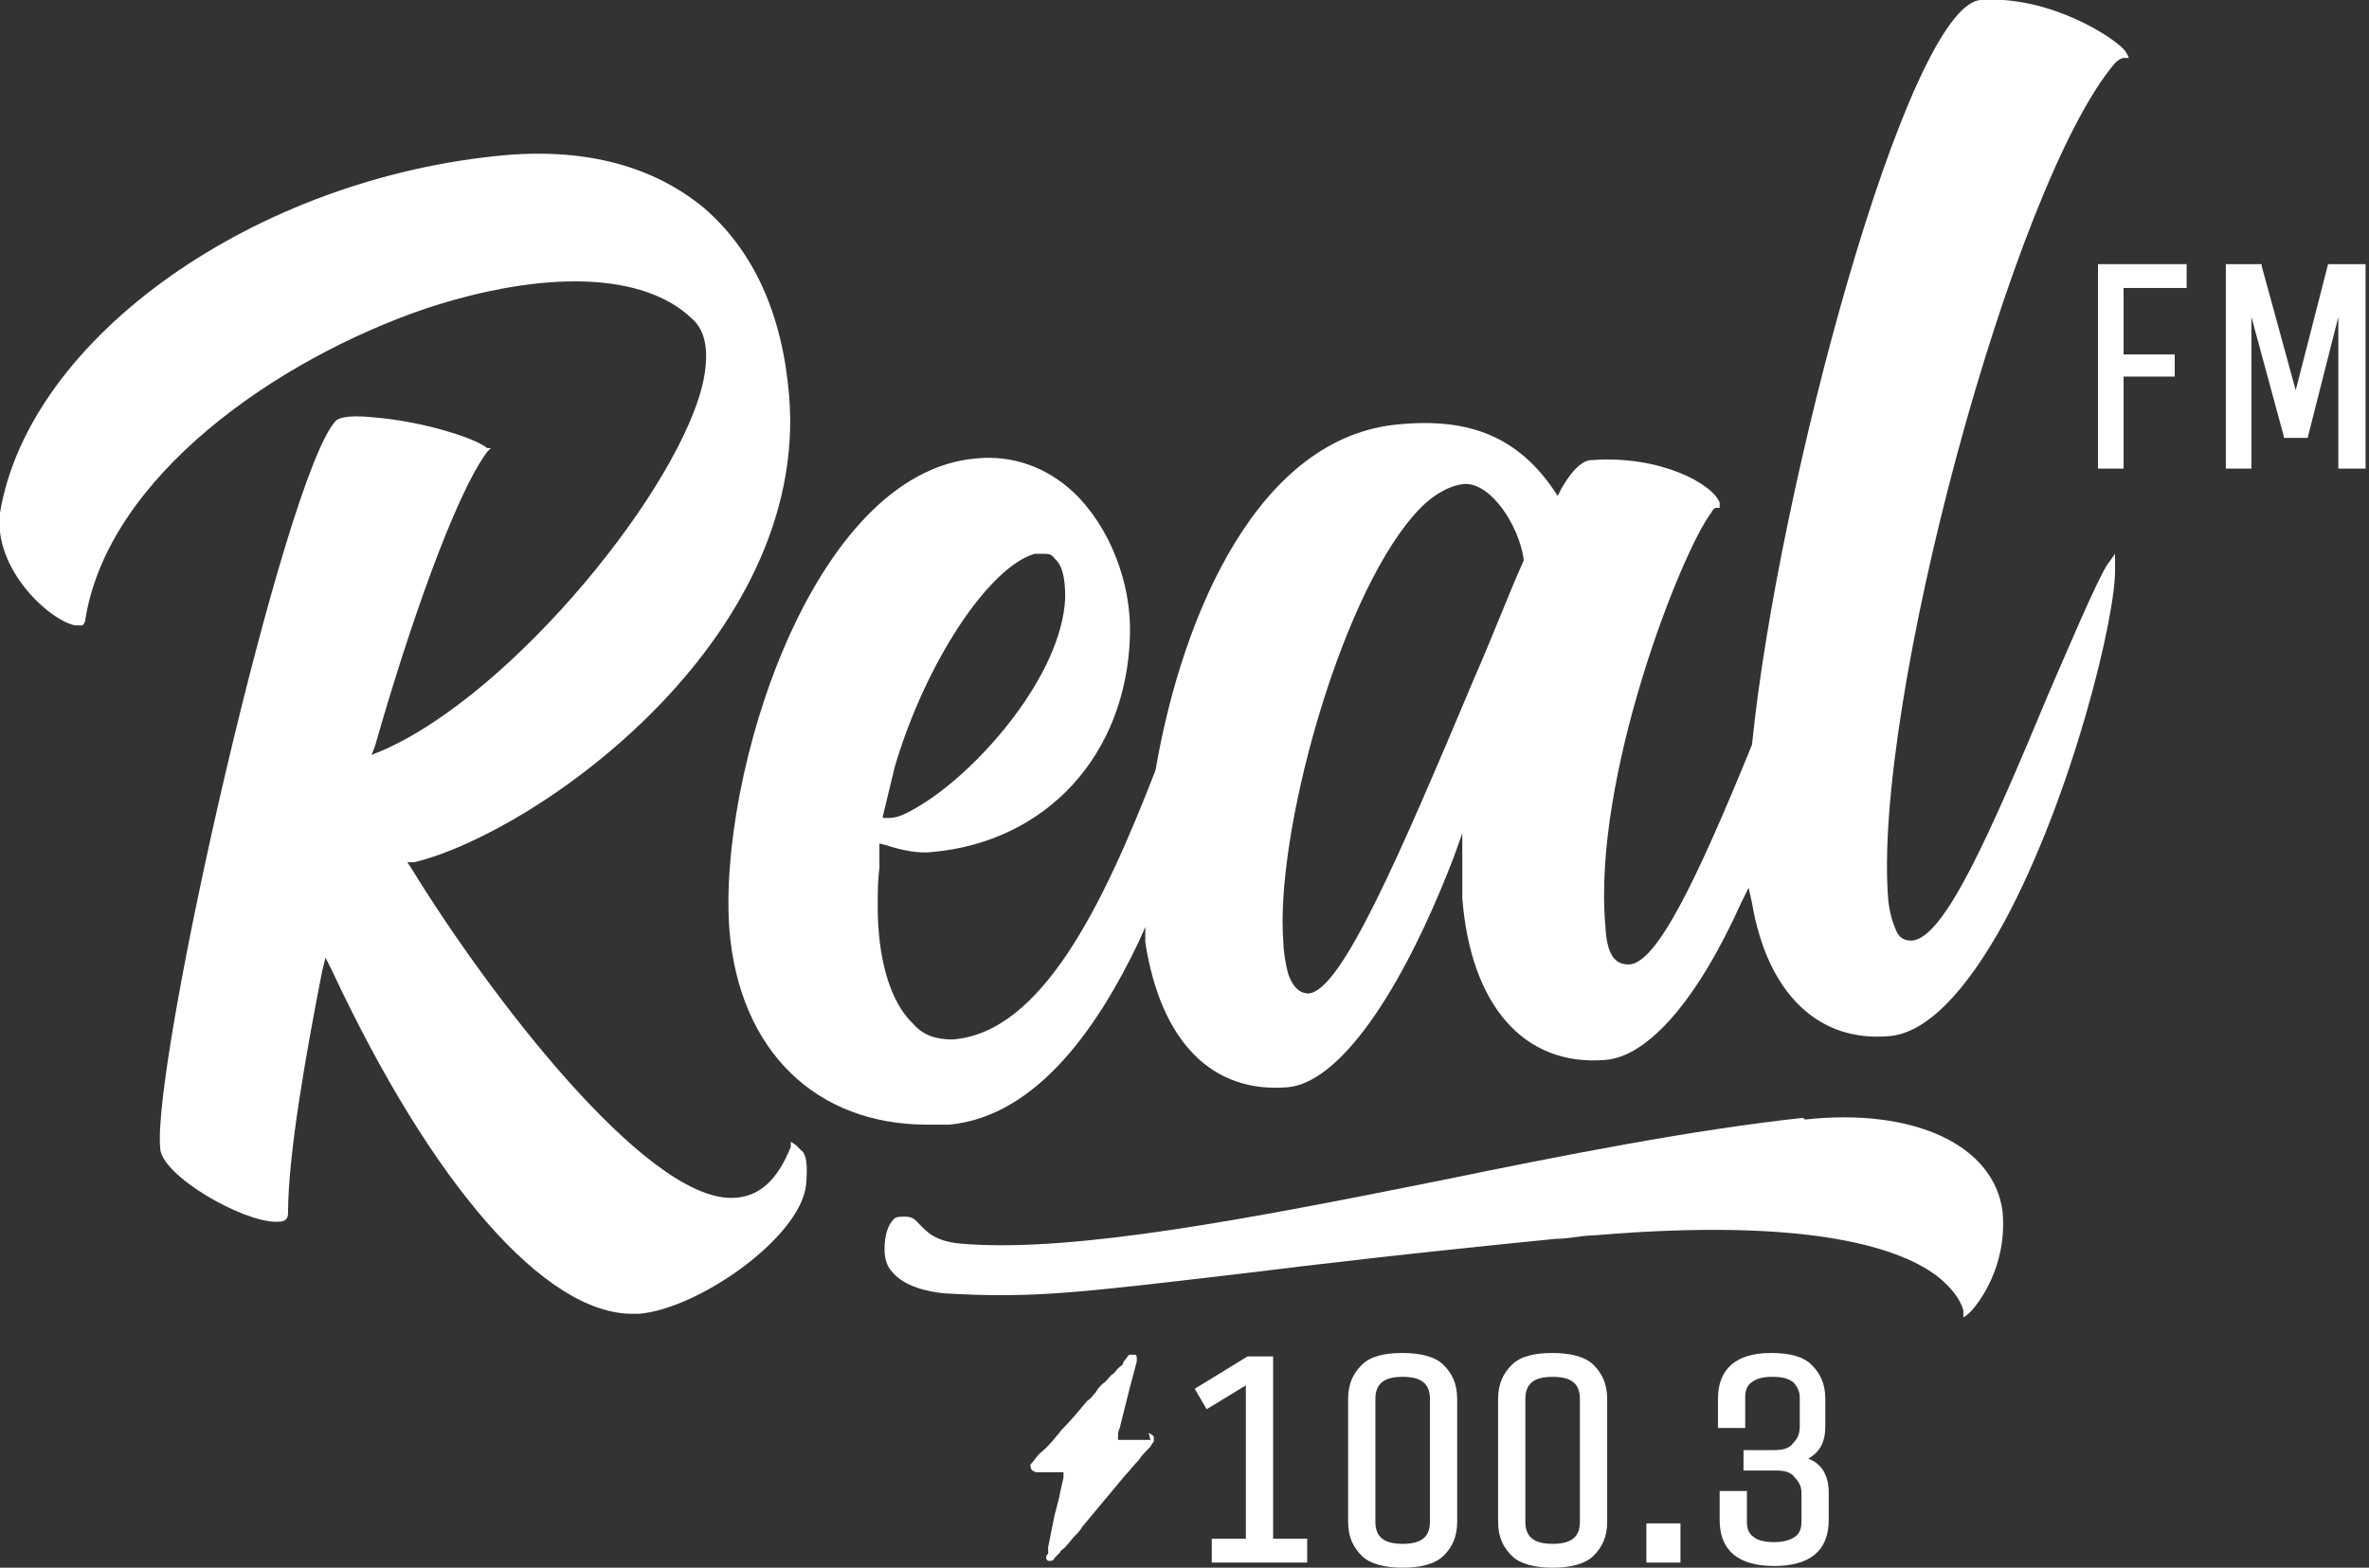
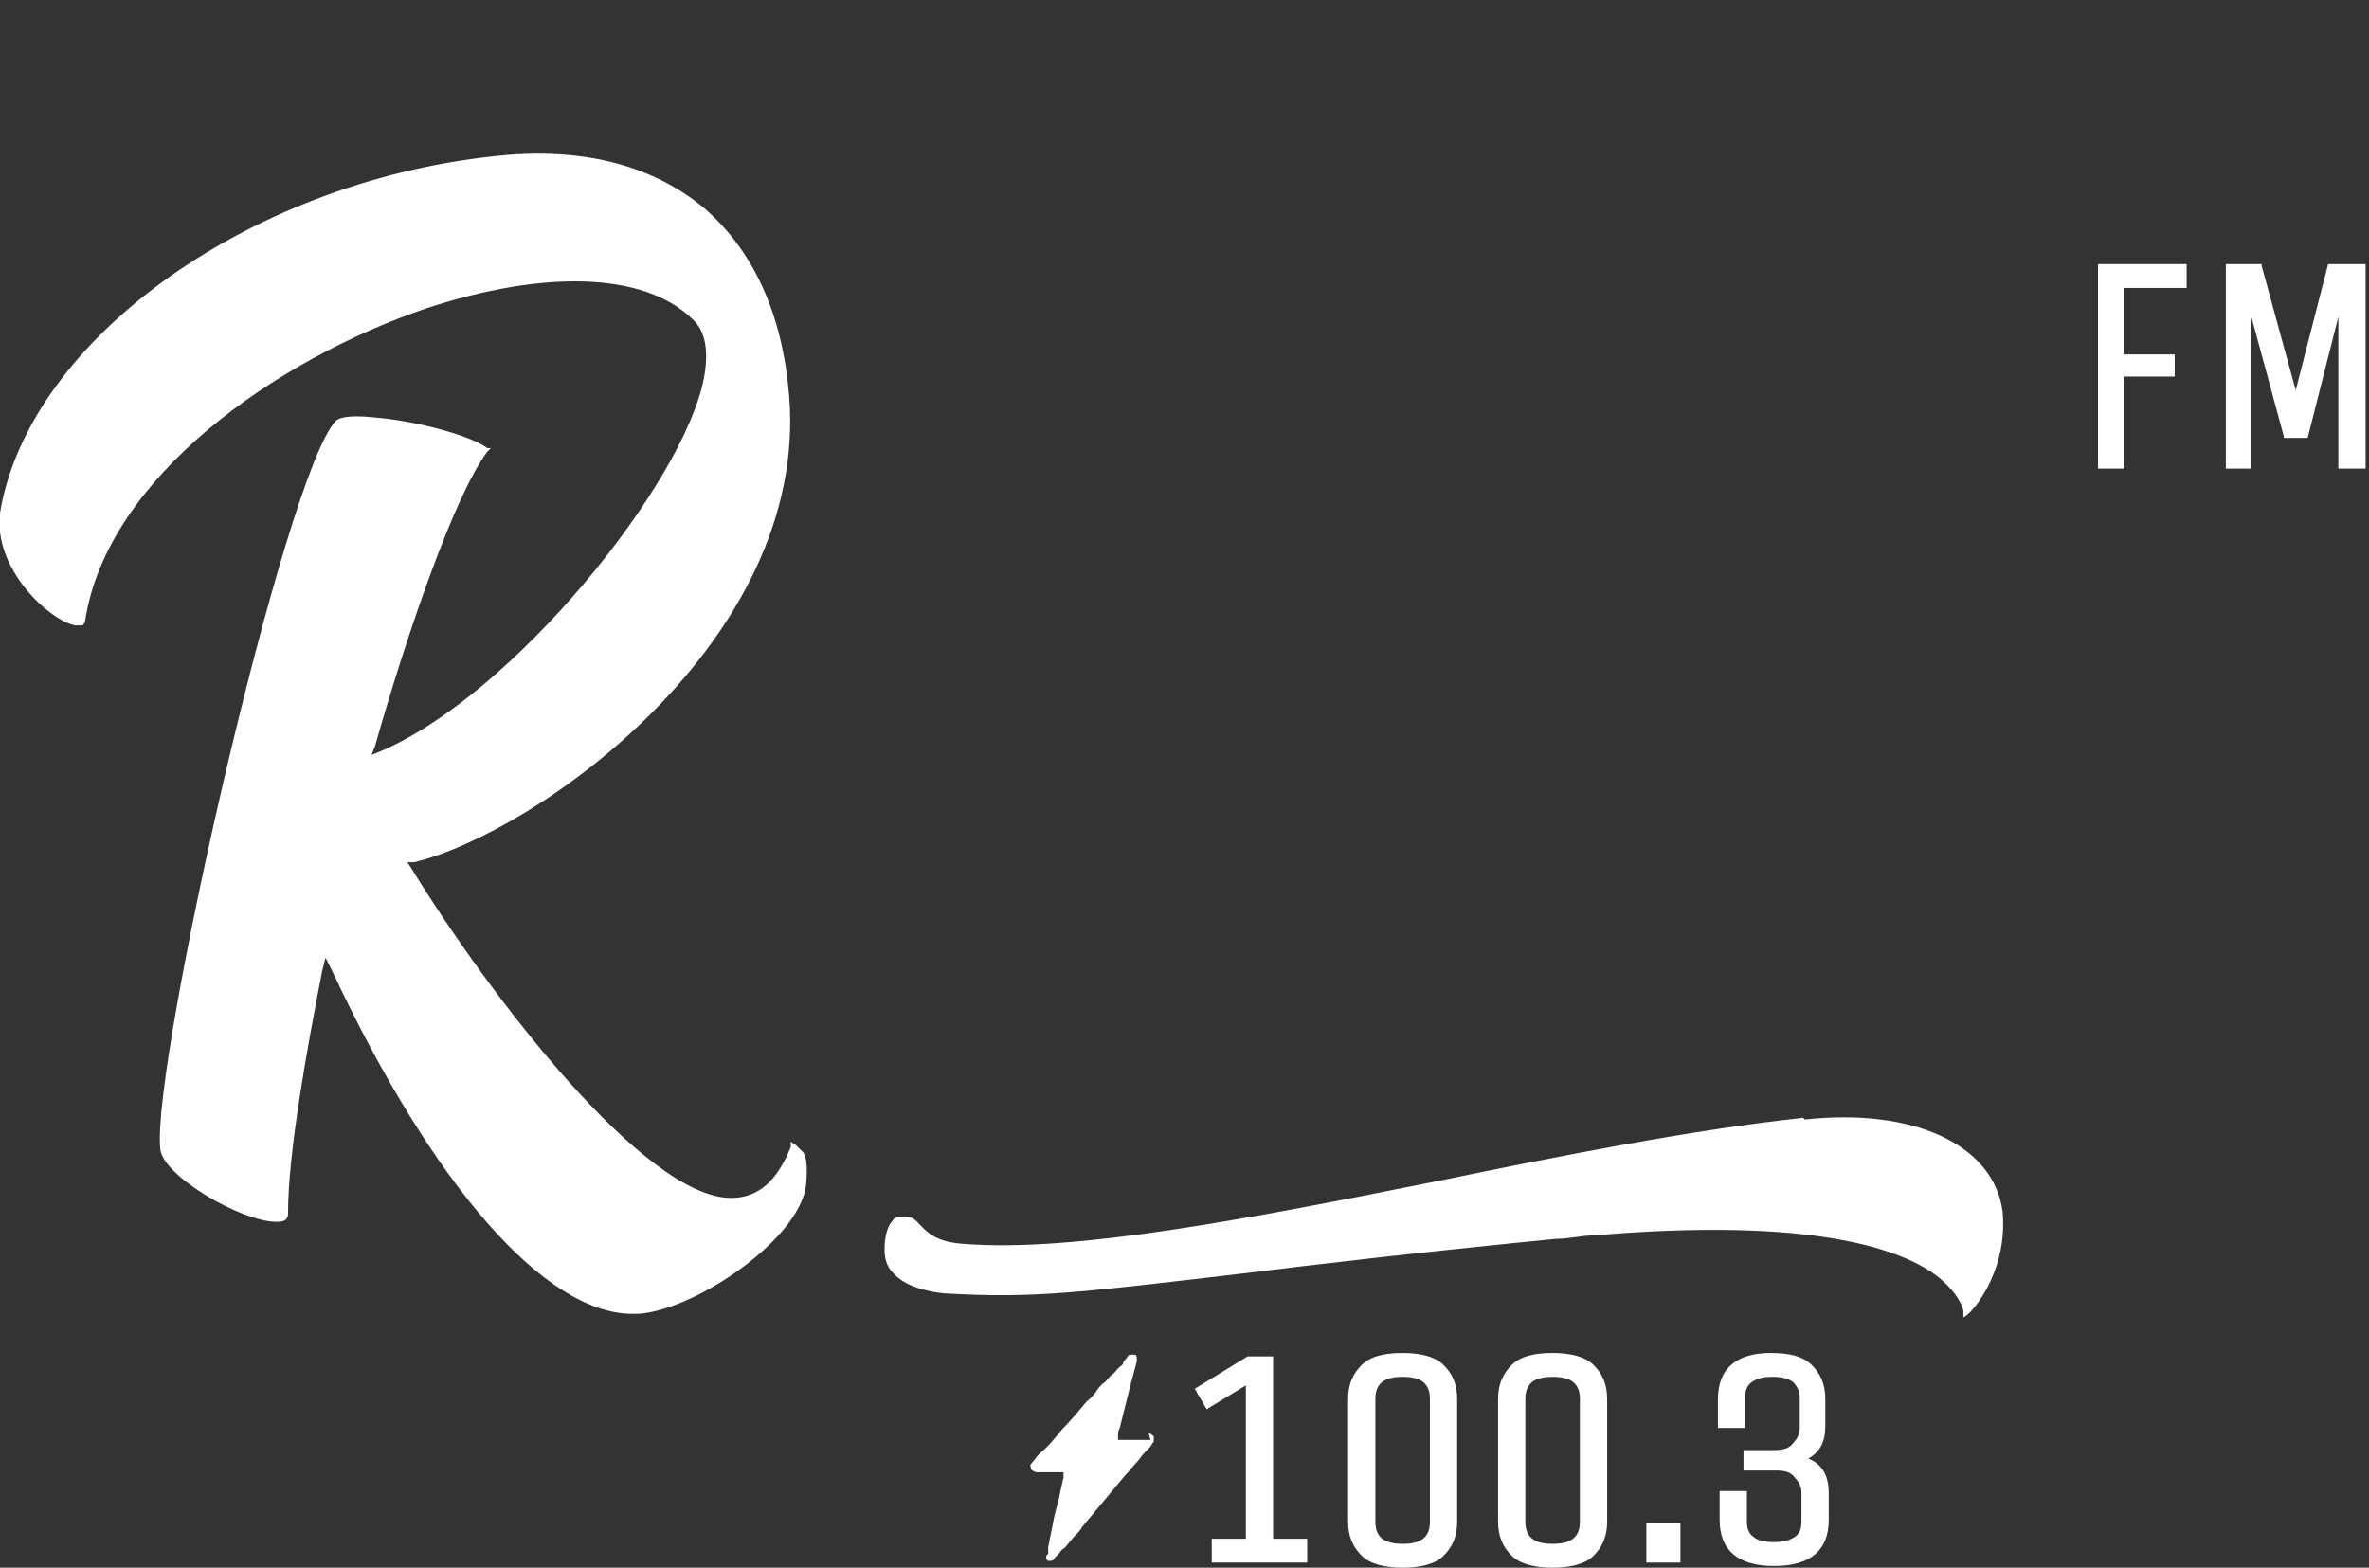
<svg xmlns="http://www.w3.org/2000/svg" id="Layer_1" version="1.1" viewBox="0 0 139 92">
  <rect x="0" y="0" width="139" height="92" fill="#333333" stroke="none" />
  <defs>
    <style>
      .st0 {
        fill: #fff;
      }
    </style>
  </defs>
  <path class="st0" d="M46.7,67.2l-.3-.2v.3c-.8,2-1.9,3-3.5,3,0,0,0,0,0,0-5.1,0-14.2-11.9-18.8-19.4l-.2-.3h.4c7.1-1.7,23.2-13,22-27.4-.4-4.8-2.1-8.5-5-11-2.9-2.4-6.8-3.5-11.6-3.1C15,10.4,1.7,19.8,0,30.1c-.4,3.3,2.9,6.3,4.4,6.6.2,0,.3,0,.4,0,.1,0,.2-.2.2-.3,1.3-8.4,11.2-15.3,20-18.3,7-2.3,12.8-2.1,15.6.6.8.7,1,1.9.7,3.5-1.2,6.2-11.2,18.6-19,21.9l-.5.2.2-.5c1.9-6.7,4.7-14.8,6.6-17.3l.2-.2h-.2c-.9-.7-4.1-1.6-6.6-1.8-1.8-.2-2.2.1-2.3.2-3,3.2-10.8,37.6-10.3,42.7.1,1.6,4.8,4.3,6.8,4.3s0,0,0,0c.3,0,.7,0,.7-.5,0-3.5,1.1-9.6,2-14.2l.2-.8.4.8c5.9,12.6,12.5,20.1,17.6,20.1.1,0,.3,0,.4,0,3.5-.3,9.5-4.5,9.8-7.6.1-1.2,0-1.8-.3-2,0,0-.1-.1-.2-.2Z" />
-   <path class="st0" d="M123.6,33.2c-.7,1.2-2.1,4.5-3.4,7.5-3.5,8.4-6.1,14.3-8,14.5-.4,0-.7-.1-.9-.5-.2-.4-.4-1-.5-1.8-1-11.3,7.3-42.2,13.3-49.2.2-.2.4-.3.5-.3h.3c0-.1-.2-.4-.2-.4-.5-.7-4.4-3.3-8.5-3-4.3.4-11.9,28.7-13.4,43.7h0c-3.3,8.1-5.6,12.8-7.2,12.9-.6,0-1.3-.2-1.4-2.2-.8-8.8,4.5-22.1,6.2-24.3.1-.2.2-.3.3-.3h.2c0-.1,0-.3,0-.3-.4-1.1-3.5-2.8-7.5-2.5-.4,0-1,.3-1.8,1.7l-.2.4-.2-.3c-2.1-3.1-4.9-4.3-9.1-3.9-8.2.7-12.7,11-14.3,20.3h0c-3.1,8-6.7,15.4-11.9,15.8-.9,0-1.7-.2-2.3-.9-1.4-1.3-2.1-3.9-2.1-6.9,0-.8,0-1.5.1-2.3,0-.3,0-.6,0-1v-.4s.4.1.4.1c.9.3,1.9.5,2.7.4,6.7-.6,11.4-5.7,11.6-12.7.1-3.1-1.2-6.4-3.3-8.4-1.6-1.5-3.6-2.2-5.7-2-9.7.8-15.2,18.7-14.5,27.7.6,7.1,5.1,11.4,11.6,11.4s.9,0,1.3,0c5.3-.5,8.9-6.1,11.1-10.7l.4-.9v.9c.9,5.8,3.9,8.9,8.4,8.5,2.9-.3,6.5-5.2,9.7-13.5l.5-1.4v1.5c0,.8,0,1.6,0,2.3.5,6.4,3.7,9.9,8.4,9.5,2.5-.2,5.4-3.5,8-9.3l.4-.8.2.9c.9,5.3,3.9,8.2,8.1,7.8,2.1-.2,4.4-2.5,6.7-6.7,4-7.4,6.6-18.1,6.5-20.8v-.8s-.5.7-.5.7ZM89.4,32.9h0c-.9,2-1.8,4.4-2.9,6.9-4.5,10.7-7.8,18.3-9.7,18.5-.2,0-.8,0-1.2-1.1-.2-.7-.3-1.5-.3-1.9-.5-6.2,3.2-19.9,7.6-25,1-1.2,2.1-1.8,3-1.9,0,0,0,0,.1,0,1.5,0,3.1,2.4,3.4,4.4h0ZM51.8,47.9l.7-2.9c1.8-6.1,5.5-11.7,8.2-12.5.2,0,.3,0,.5,0,.3,0,.5,0,.7.3.6.5.6,1.8.6,2.3-.2,4.5-5,10-8.4,12.1-.8.5-1.4.8-1.9.8h-.4Z" />
  <path class="st0" d="M105.8,65.6c-6.5.7-14.1,2.2-21.4,3.7-11,2.2-21.3,4.2-27.8,3.7-1.7-.1-2.2-.7-2.6-1.1-.3-.3-.4-.5-.9-.5-.3,0-.6,0-.7.2-.3.3-.5.9-.5,1.7,0,.5.1,1,.5,1.4.7.8,2,1.1,3,1.2,5.2.3,7.6,0,17.8-1.2,4-.5,10-1.2,18.1-2,.8,0,1.5-.2,2.2-.2,12.9-1.1,18.2.8,20.3,2.5.7.6,1.2,1.2,1.4,1.9v.4c.1,0,.4-.3.4-.3.4-.4,2.2-2.6,1.9-5.9-.5-3.9-5.2-6.1-11.6-5.4Z" />
  <polygon class="st0" points="123.1 27.5 124.6 27.5 124.6 22.1 127.6 22.1 127.6 20.8 124.6 20.8 124.6 16.9 128.3 16.9 128.3 15.5 123.1 15.5 123.1 27.5" />
  <polygon class="st0" points="136.6 15.5 134.7 22.9 132.7 15.6 132.7 15.5 130.6 15.5 130.6 27.5 132.1 27.5 132.1 18.6 134 25.6 134 25.7 135.4 25.7 137.2 18.6 137.2 27.5 138.8 27.5 138.8 15.5 136.6 15.5" />
  <polygon class="st0" points="74.7 79.6 73.2 79.6 70.1 81.5 70.8 82.7 73.1 81.3 73.1 90.3 71.1 90.3 71.1 91.7 76.7 91.7 76.7 90.3 74.7 90.3 74.7 79.6" />
  <path class="st0" d="M82.3,79.4c-1.1,0-1.9.2-2.4.7-.5.5-.8,1.1-.8,2v7.2c0,.9.3,1.5.8,2,.5.5,1.4.7,2.4.7s1.9-.2,2.4-.7c.5-.5.8-1.1.8-2v-7.2c0-.9-.3-1.5-.8-2-.5-.5-1.4-.7-2.4-.7ZM80.7,89.3v-7.2c0-.9.5-1.3,1.6-1.3s1.6.4,1.6,1.3v7.2c0,.9-.5,1.3-1.6,1.3s-1.6-.4-1.6-1.3Z" />
  <path class="st0" d="M91.1,79.4c-1.1,0-1.9.2-2.4.7-.5.5-.8,1.1-.8,2v7.2c0,.9.3,1.5.8,2,.5.5,1.4.7,2.4.7s1.9-.2,2.4-.7c.5-.5.8-1.1.8-2v-7.2c0-.9-.3-1.5-.8-2-.5-.5-1.4-.7-2.4-.7ZM92.7,82.1v7.2c0,.9-.5,1.3-1.6,1.3s-1.6-.4-1.6-1.3v-7.2c0-.9.5-1.3,1.6-1.3s1.6.4,1.6,1.3Z" />
  <rect class="st0" x="96.6" y="89.4" width="2" height="2.3" />
  <path class="st0" d="M106.1,85.6c.7-.4,1-1,1-1.9v-1.6c0-.9-.3-1.5-.8-2-.5-.5-1.3-.7-2.4-.7-2,0-3.1.9-3.1,2.7v1.7h1.6v-1.8c0-.4.1-.7.4-.9.3-.2.6-.3,1.2-.3s.9.1,1.2.3c.2.2.4.5.4.9v1.7c0,.4-.1.7-.4,1-.2.3-.6.4-1.1.4h-1.8v1.2h2c.4,0,.8.1,1,.4.3.3.4.6.4.9v1.7c0,.4-.1.7-.4.9-.3.2-.7.3-1.2.3s-1-.1-1.2-.3c-.3-.2-.4-.5-.4-.9v-1.8h-1.6v1.7c0,1.8,1.1,2.7,3.2,2.7s3.2-.9,3.2-2.7v-1.6c0-1-.4-1.7-1.2-2Z" />
  <path class="st0" d="M67.5,84.5h-1.2c-.2,0-.4,0-.7,0,0,0,0,0,0,0,0,0,0,0,0,0v-.2c0-.2,0-.3.1-.5.2-.8.4-1.6.6-2.4l.4-1.5c0,0,0-.1,0-.2,0,0,0-.2-.1-.2,0,0-.2,0-.3,0,0,0-.1,0-.2.2,0,0-.2.2-.2.3,0,.1-.2.2-.3.3-.1.1-.2.3-.4.4-.2.2-.3.4-.5.5-.2.2-.3.3-.4.5-.2.2-.3.4-.5.5-.5.6-1,1.2-1.5,1.7-.4.5-.8,1-1.3,1.4-.2.2-.3.4-.5.6-.1.1,0,.2,0,.3,0,0,0,.1.3.2.1,0,.3,0,.4,0,.2,0,.4,0,.6,0h.6s0,0,0,0c0,0,0,0,0,0,0,.1,0,.2,0,.3l-.2.9c-.1.6-.3,1.1-.4,1.7-.1.5-.2,1-.3,1.5v.4c-.1,0-.2.3,0,.4,0,0,0,0,.1,0,.1,0,.2,0,.3-.2,0,0,.2-.2.3-.3,0-.1.2-.2.3-.3l.5-.6c.2-.2.4-.4.5-.6l1-1.2c.5-.6,1-1.2,1.5-1.8.3-.3.5-.6.8-.9.2-.3.4-.5.7-.8,0,0,.1-.2.2-.3,0-.1,0-.2,0-.3,0,0-.2-.2-.3-.2Z" />
</svg>